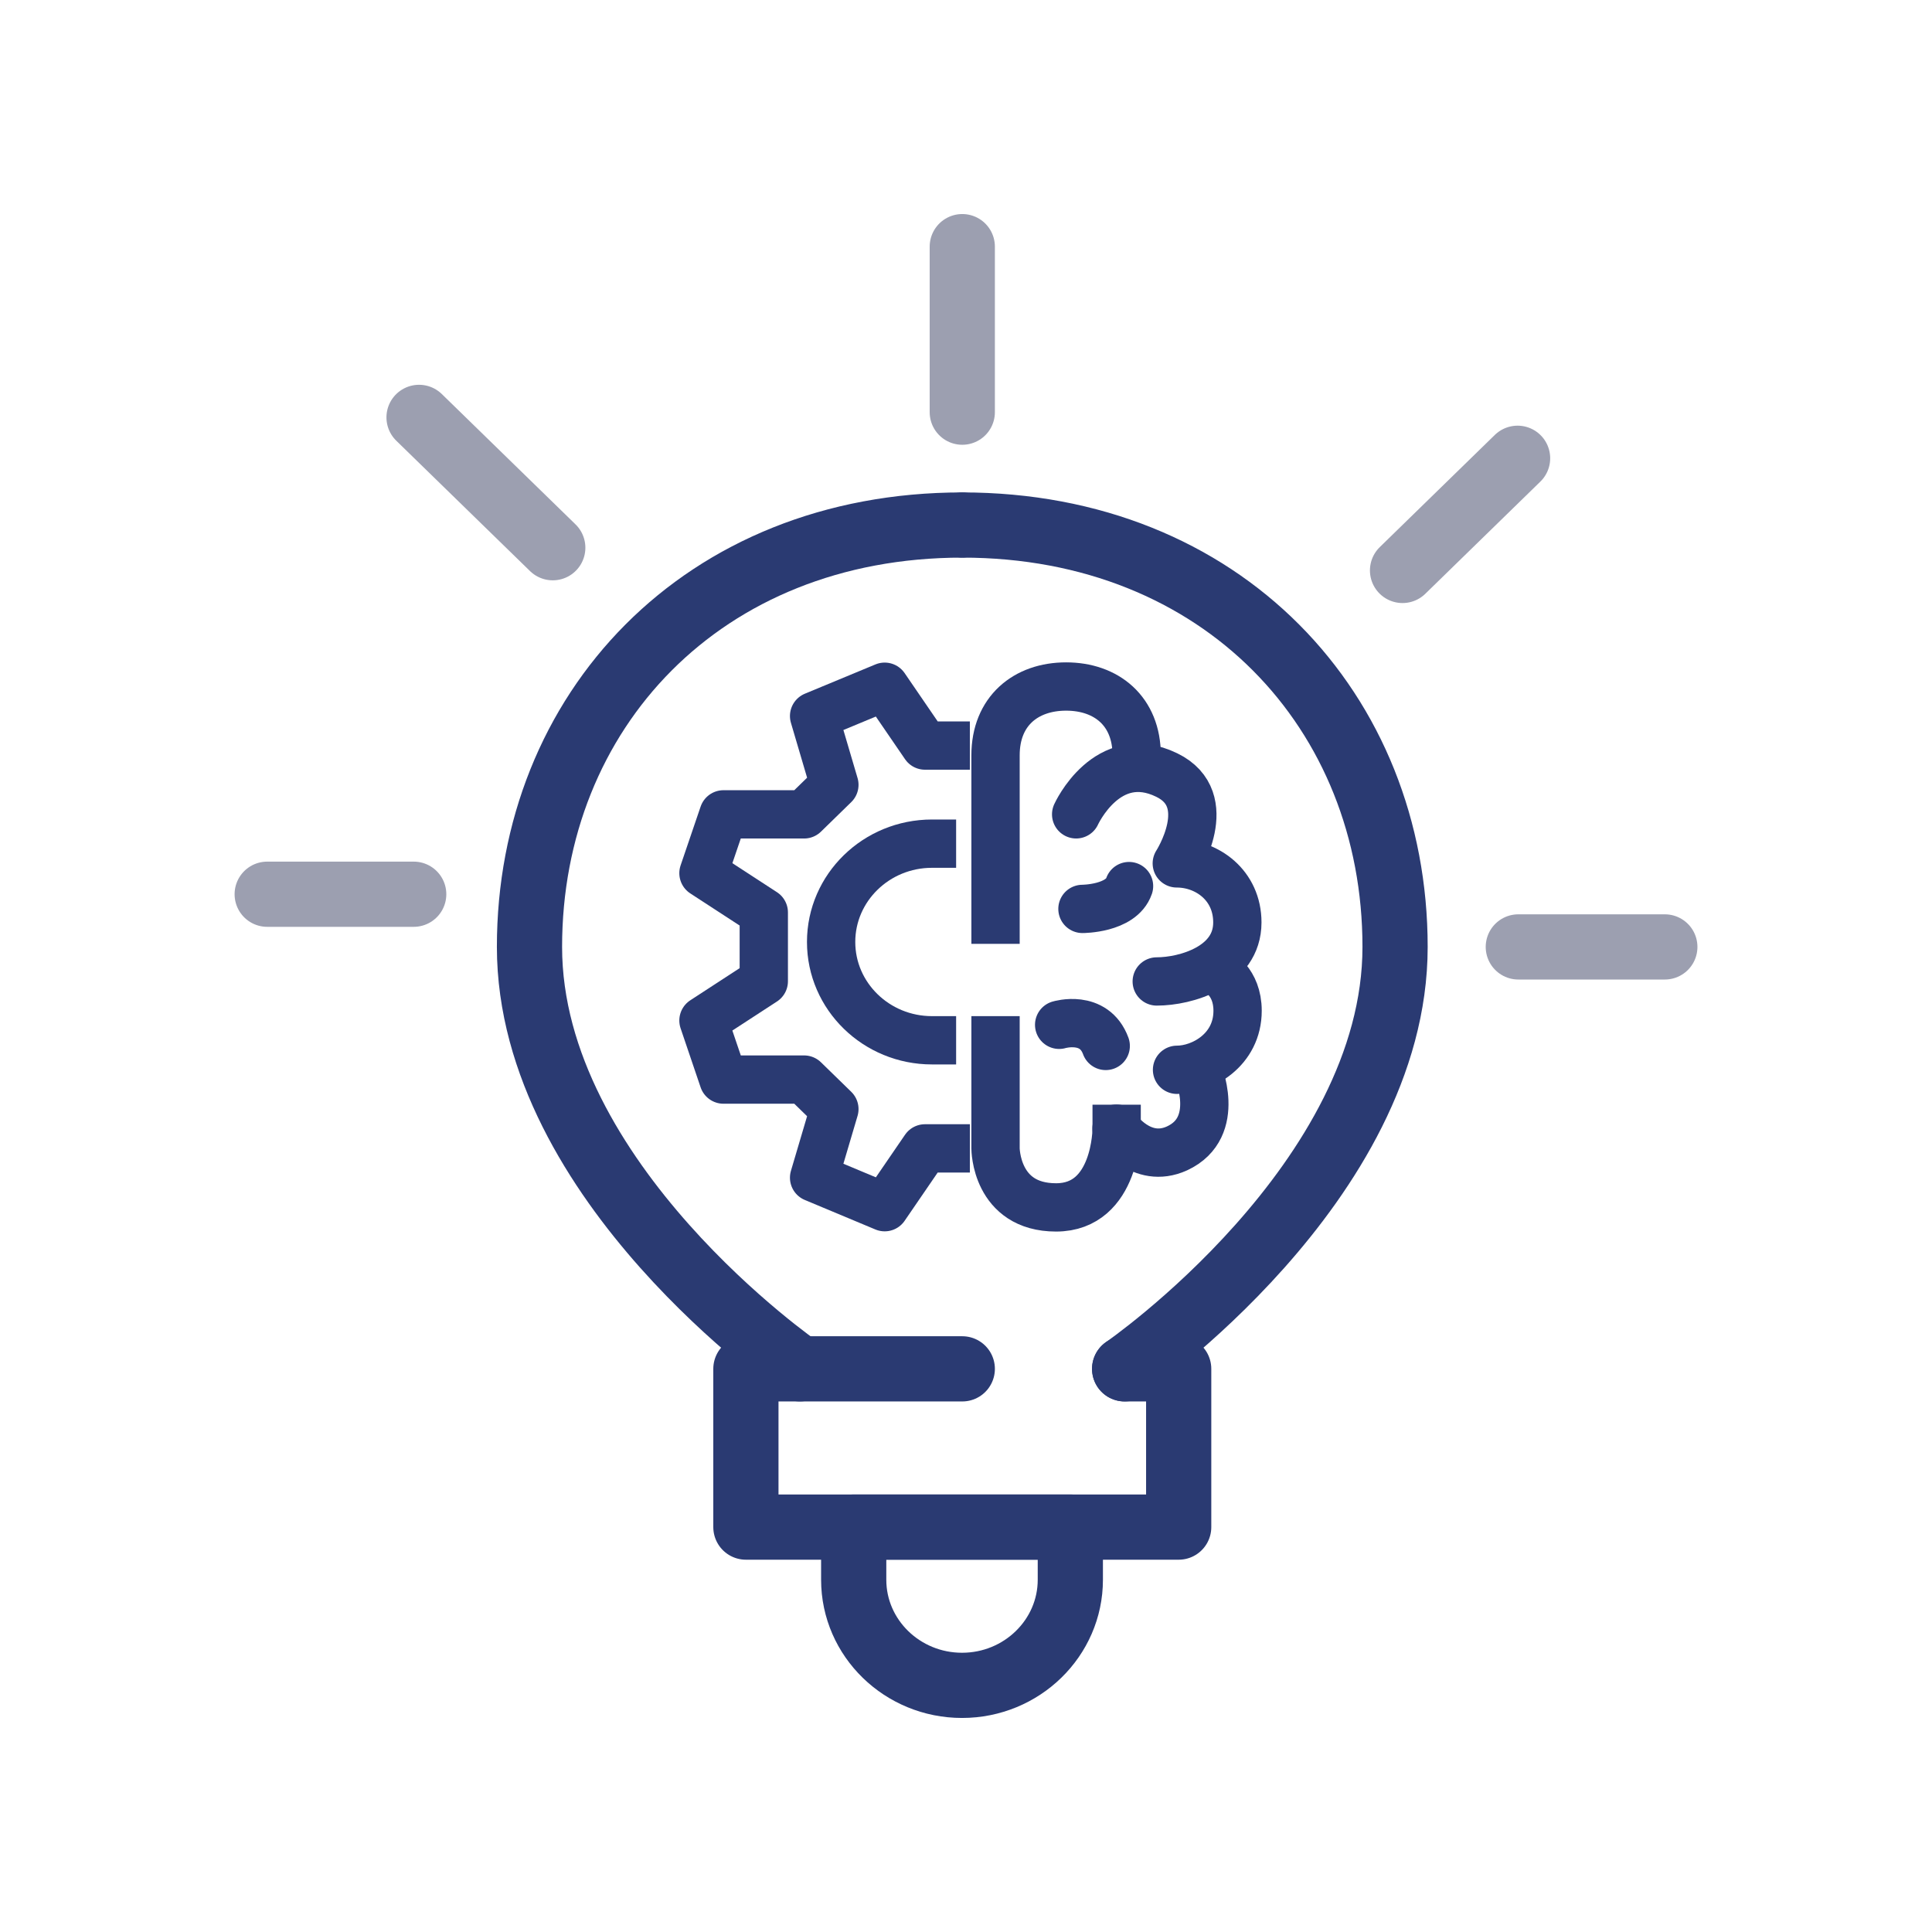
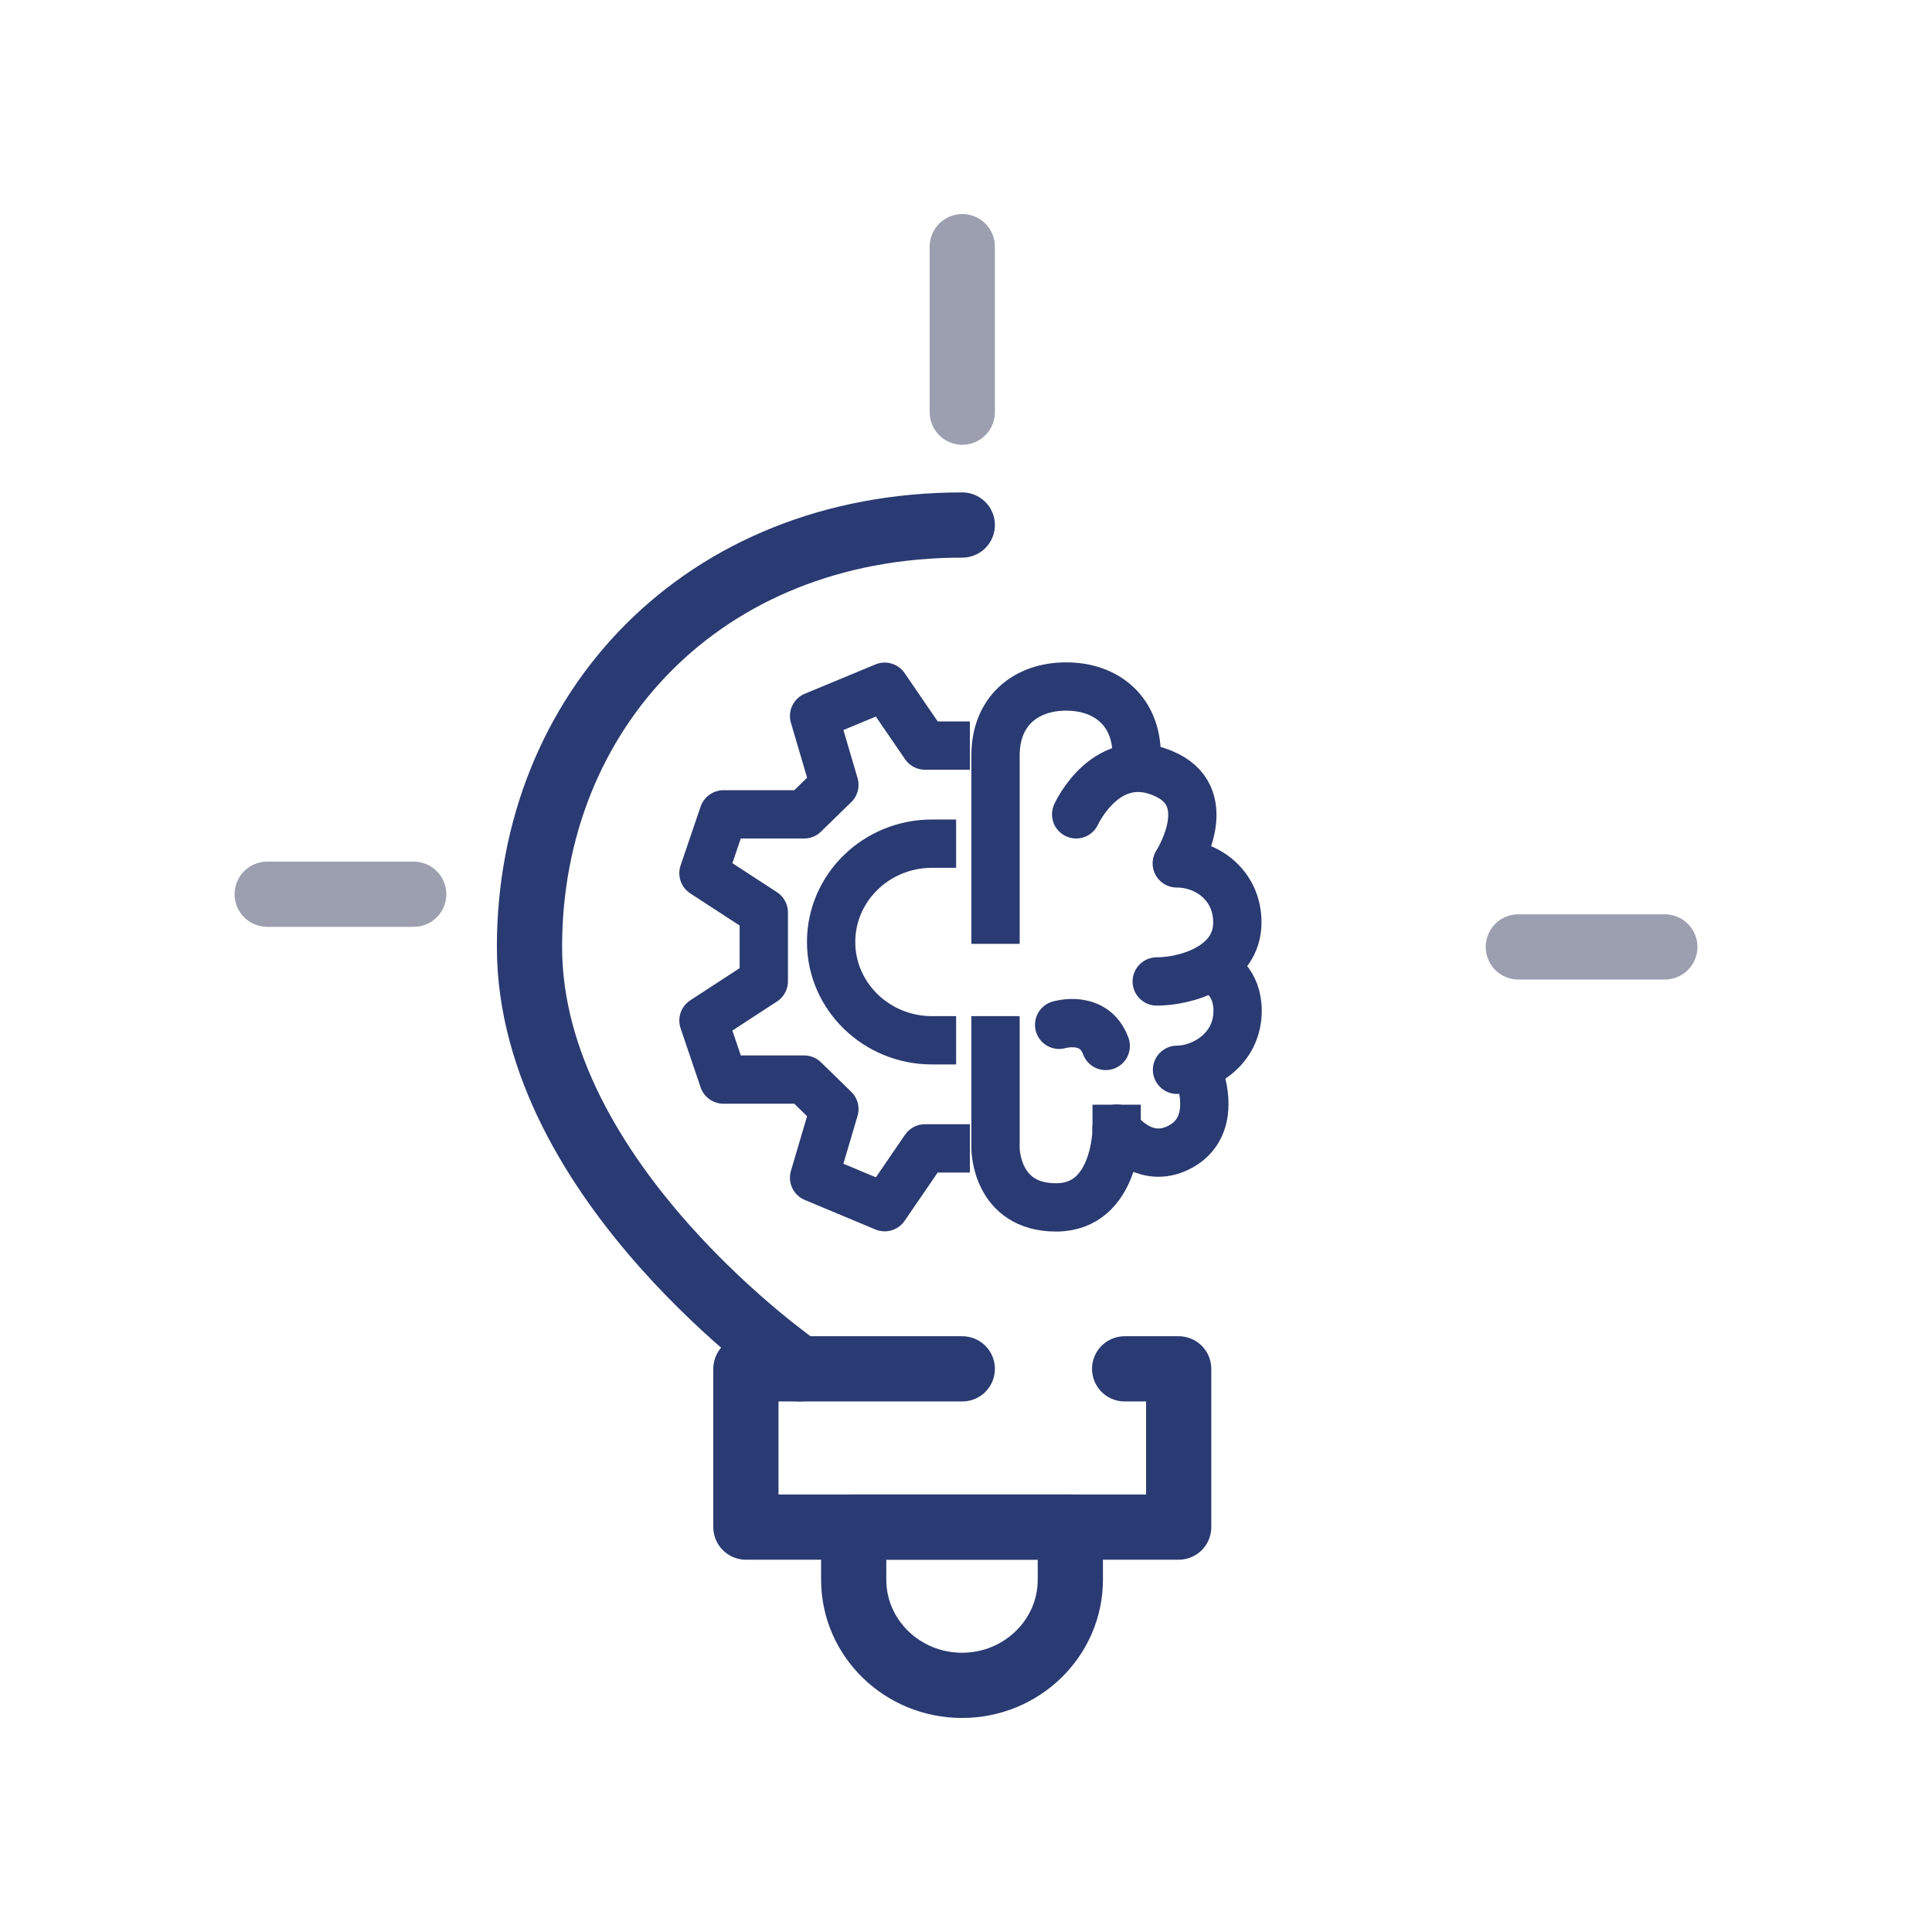
<svg xmlns="http://www.w3.org/2000/svg" width="80" height="80" viewBox="0 0 80 80" fill="none">
  <g clip-path="url(#clip0_4010_2609)">
    <path d="M46.569 56.681H48.807V63.234H30.886V56.681H39.846" stroke="#2A3A72" stroke-width="2.7" stroke-linecap="round" stroke-linejoin="round" />
    <path d="M35.359 63.233H44.32V65.414C44.32 67.822 42.313 69.787 39.835 69.787C37.365 69.787 35.35 67.831 35.35 65.414V63.233H35.359Z" stroke="#2A3A72" stroke-width="2.7" stroke-linecap="round" stroke-linejoin="round" />
-     <path d="M46.569 56.68C46.569 56.68 57.767 48.97 57.767 39.21C57.767 29.451 50.601 21.74 39.846 21.74" stroke="#2A3A72" stroke-width="2.7" stroke-linecap="round" stroke-linejoin="round" />
    <path d="M33.123 56.68C33.123 56.68 21.925 48.97 21.925 39.21C21.925 29.451 29.091 21.74 39.846 21.74" stroke="#2A3A72" stroke-width="2.7" stroke-linecap="round" stroke-linejoin="round" />
    <path d="M39.846 17.067V10.213" stroke="#9C9FB0" stroke-width="2.7" stroke-linecap="round" stroke-linejoin="round" />
    <path d="M62.87 39.21H68.937" stroke="#9C9FB0" stroke-width="2.7" stroke-linecap="round" stroke-linejoin="round" />
    <path d="M17.131 37.028H11.064" stroke="#9C9FB0" stroke-width="2.7" stroke-linecap="round" stroke-linejoin="round" />
-     <path d="M58.076 23.621L62.84 18.976" stroke="#9C9FB0" stroke-width="2.7" stroke-linecap="round" stroke-linejoin="round" />
-     <path d="M22.889 22.68L17.352 17.283" stroke="#9C9FB0" stroke-width="2.7" stroke-linecap="round" stroke-linejoin="round" />
    <path d="M41.223 38.082V31.276C41.223 29.442 42.477 28.427 44.145 28.427C45.814 28.427 47.068 29.442 47.068 31.276" stroke="#2A3A72" stroke-width="2" stroke-linecap="square" stroke-linejoin="round" />
    <path d="M41.223 43.076V47.552C41.223 47.552 41.223 49.996 43.73 49.996C46.238 49.996 46.238 46.743 46.238 46.743" stroke="#2A3A72" stroke-width="2" stroke-linecap="square" stroke-linejoin="round" />
    <path d="M46.231 46.734C46.231 46.734 47.253 48.229 48.739 47.552C50.629 46.677 49.578 44.298 49.578 44.298" stroke="#2A3A72" stroke-width="2" stroke-linecap="round" stroke-linejoin="round" />
    <path d="M50.407 40.227C50.407 40.227 51.246 40.631 51.246 41.853C51.246 43.48 49.78 44.298 48.738 44.298" stroke="#2A3A72" stroke-width="2" stroke-linecap="round" stroke-linejoin="round" />
    <path d="M44.561 33.72C44.561 33.72 45.844 30.89 48.313 32.093C50.425 33.118 48.728 35.751 48.728 35.751C49.982 35.751 51.236 36.654 51.236 38.196C51.236 40.029 49.104 40.64 47.898 40.64" stroke="#2A3A72" stroke-width="2" stroke-linecap="round" stroke-linejoin="round" />
-     <path d="M44.822 37.636C44.822 37.636 46.424 37.636 46.751 36.691" stroke="#2A3A72" stroke-width="2" stroke-linecap="round" stroke-linejoin="round" />
    <path d="M43.857 42.435C43.857 42.435 45.304 41.997 45.786 43.31" stroke="#2A3A72" stroke-width="2" stroke-linecap="round" stroke-linejoin="round" />
    <path d="M38.591 43.076C36.286 43.076 34.415 41.252 34.415 39.005C34.415 36.758 36.286 34.934 38.591 34.934" stroke="#2A3A72" stroke-width="2" stroke-linecap="square" stroke-linejoin="round" />
    <path d="M39.16 30.872H38.301L36.633 28.436L33.71 29.649L34.55 32.498L33.296 33.721H29.958L29.129 36.156L31.627 37.782V39.823V38.6V40.632L29.129 42.258L29.958 44.703H33.296L34.55 45.925L33.71 48.765L36.633 49.987L38.301 47.552H39.16" stroke="#2A3A72" stroke-width="2" stroke-linecap="square" stroke-linejoin="round" />
  </g>
  <defs>
    <clipPath id="clip0_4010_2609">
      <rect width="80" height="80" fill="white" />
    </clipPath>
  </defs>
</svg>